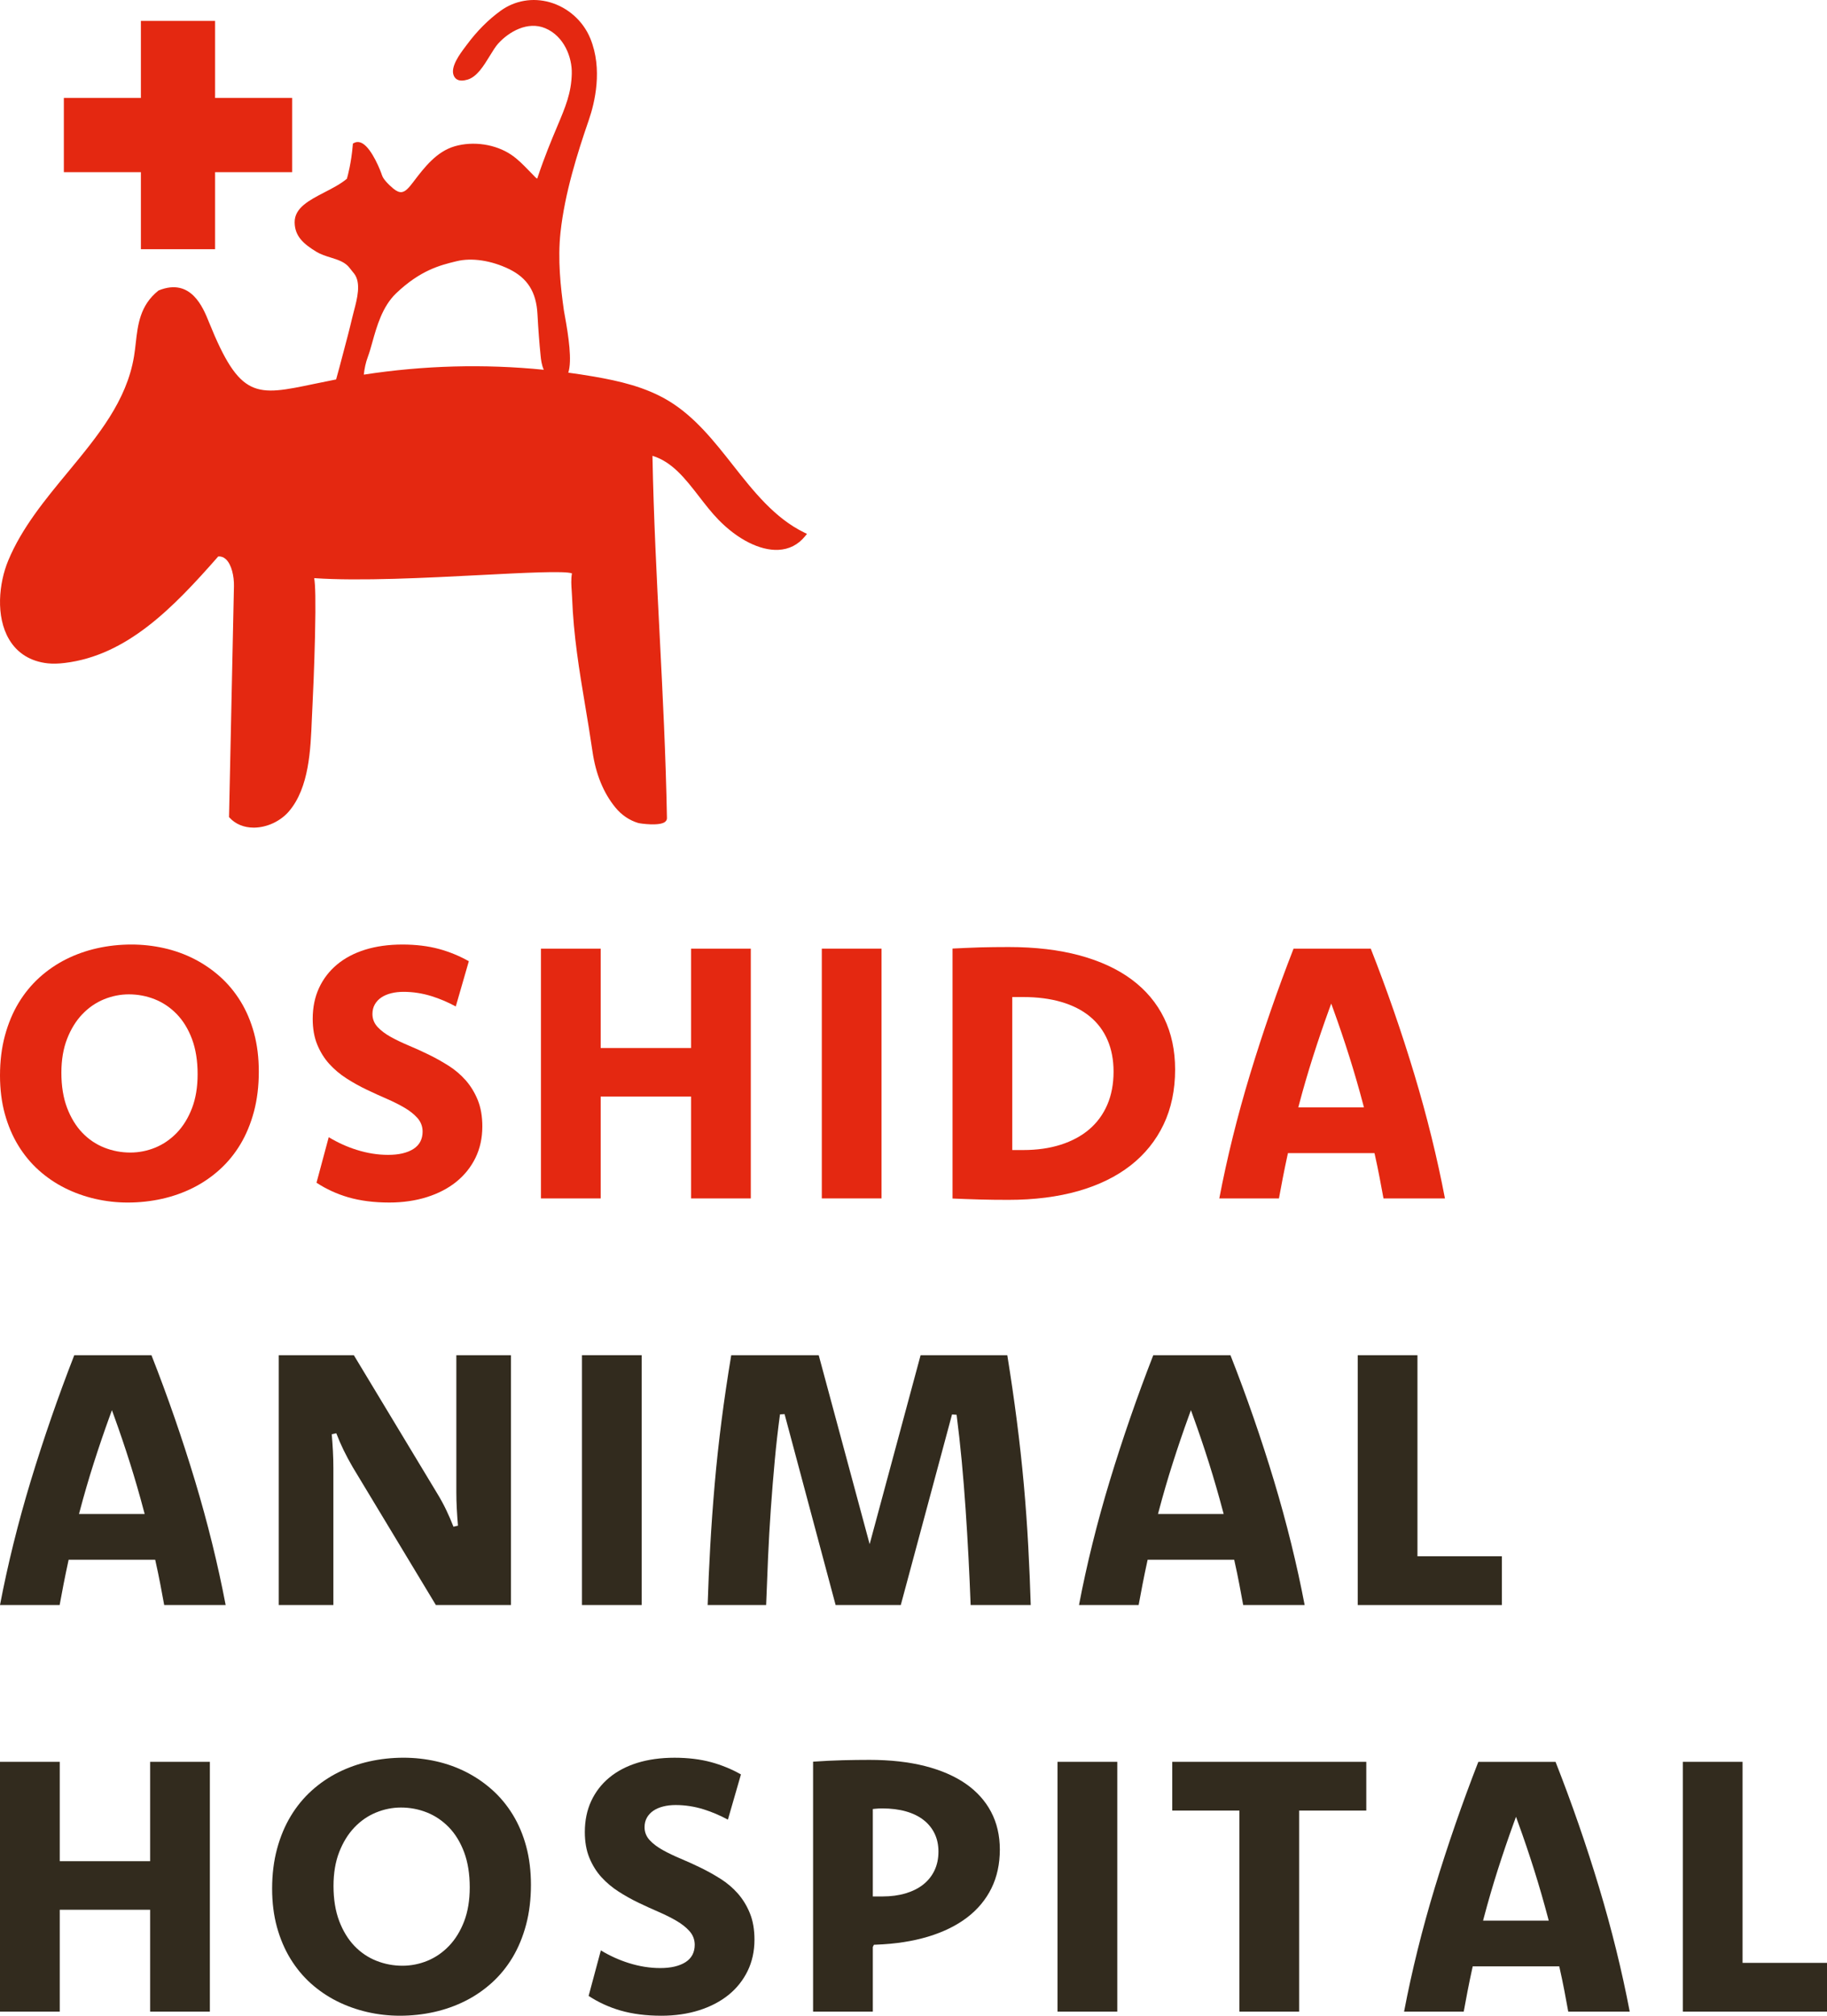
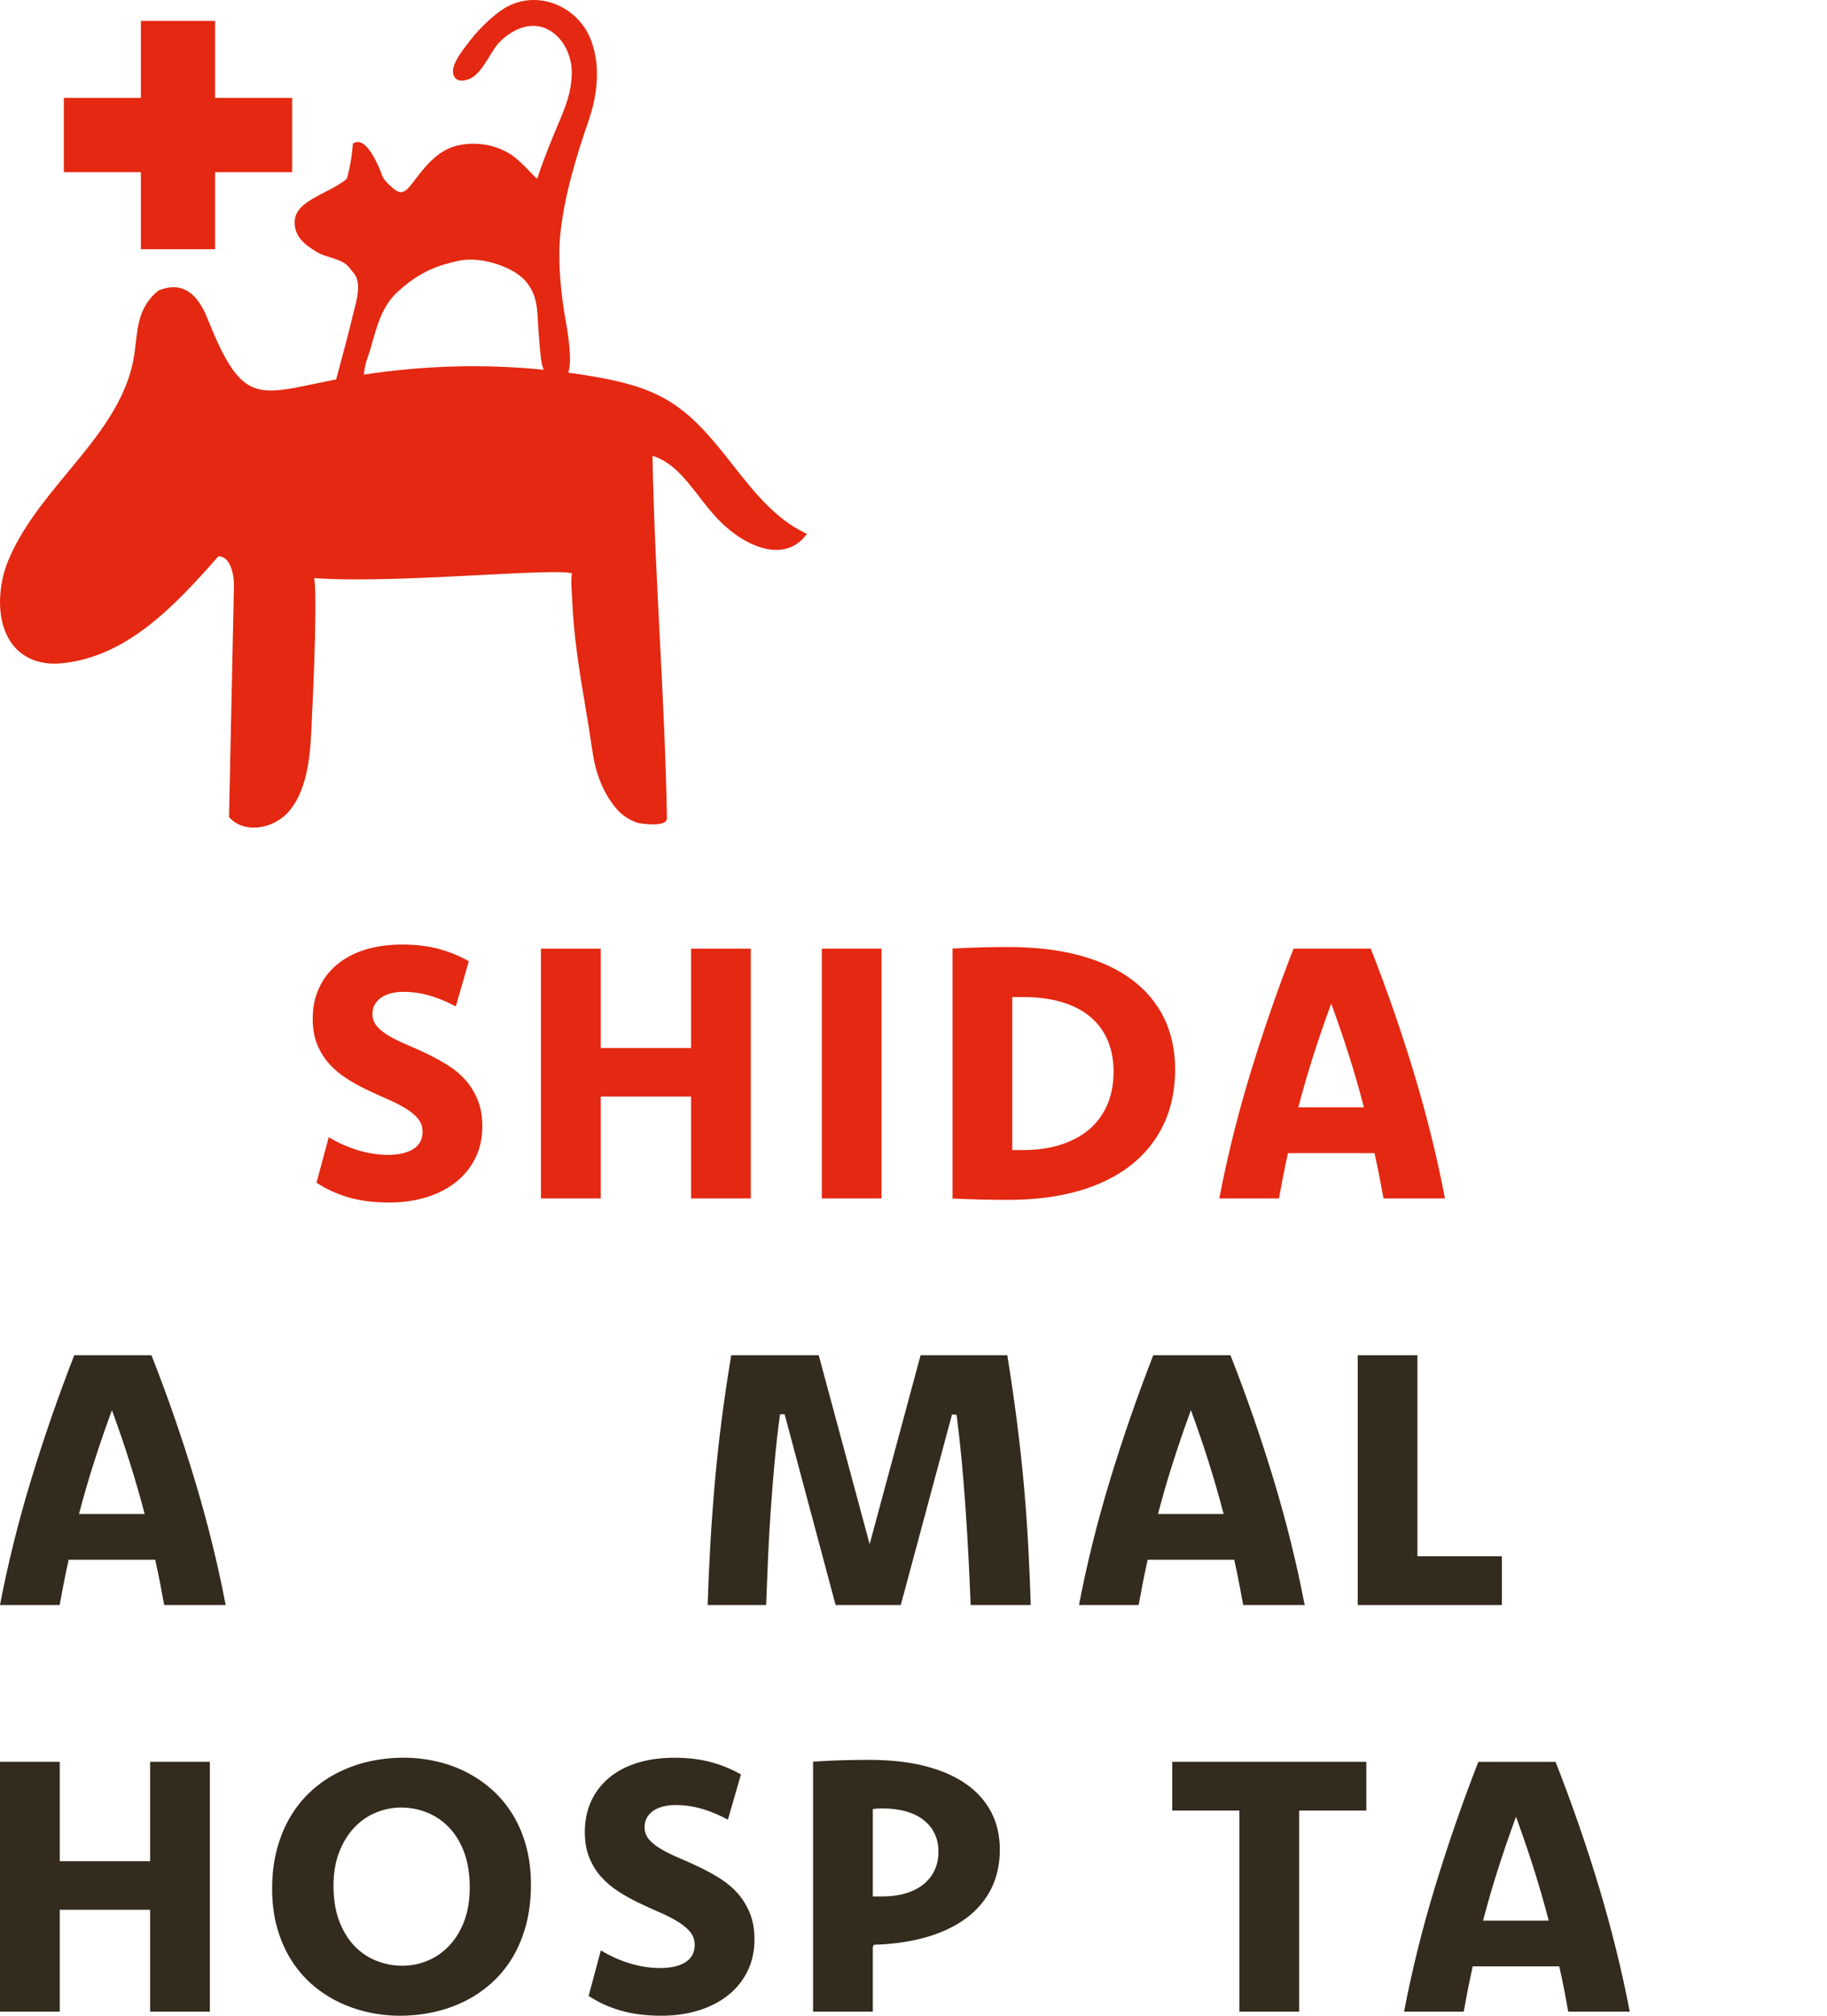
<svg xmlns="http://www.w3.org/2000/svg" id="_レイヤー_1" width="44.424mm" height="49.002mm" viewBox="0 0 125.926 138.903">
  <polygon points="19.635 7.249 14.325 7.249 14.325 1.939 10.211 1.939 10.211 7.249 4.901 7.249 4.901 11.364 10.211 11.364 10.211 16.673 14.325 16.673 14.325 11.364 19.635 11.364 19.635 7.249" style="fill:#e42811;" />
  <polygon points="19.635 7.249 14.325 7.249 14.325 1.939 10.211 1.939 10.211 7.249 4.901 7.249 4.901 11.364 10.211 11.364 10.211 16.673 14.325 16.673 14.325 11.364 19.635 11.364 19.635 7.249" style="fill:none; stroke:#e42811; stroke-miterlimit:10;" />
  <path d="M55.447,36.704c-2.047-.991-3.511-2.85-4.927-4.648-1.293-1.643-2.631-3.342-4.429-4.429-1.601-.968-3.431-1.379-5.171-1.68-.582-.1-1.166-.188-1.75-.267.268-.829.021-2.507-.244-3.951-.028-.151-.049-.265-.058-.326-.23-1.618-.438-3.526-.233-5.408.293-2.677,1.149-5.404,1.947-7.718.412-1.193.973-3.511.105-5.627-.493-1.204-1.536-2.136-2.789-2.494-1.176-.336-2.409-.124-3.385.581-.856.618-1.642,1.408-2.338,2.349l-.089.118c-.37.49-1.058,1.4-.816,1.993.201.495.754.344.936.295.659-.179,1.134-.957,1.554-1.643.204-.333.396-.648.585-.855.733-.803,2.021-1.559,3.239-1.048,1.296.544,1.855,2.004,1.826,3.13-.034,1.341-.427,2.272-1.022,3.682-.375.892-.843,2.001-1.354,3.531-.003.009-.006.016-.007.021-.072-.029-.206-.175-.253-.225-.023-.025-.043-.047-.06-.063-.1-.101-.199-.202-.297-.303-.36-.37-.731-.753-1.184-1.058-1.076-.724-2.6-.953-3.882-.584-1.266.365-2.101,1.461-2.838,2.428l-.054.072c-.304.398-.527.633-.773.661-.169.02-.362-.064-.59-.254-.342-.285-.711-.678-.765-.914h-.004c-.075-.25-.669-1.787-1.332-2.182-.259-.155-.468-.104-.597-.035l-.073.039-.007.083c-.106,1.267-.351,2.148-.409,2.343-.425.357-.986.648-1.53.928-1.072.555-2.084,1.078-2.07,2.083.013.937.588,1.47,1.512,2.028.296.179.637.285.966.387.527.164,1.025.319,1.332.747.052.073.11.142.167.211.041.049.083.098.121.148.498.65.213,1.729-.016,2.595-.044.166-.085.324-.119.47-.178.765-.384,1.538-.583,2.285-.1.373-.199.746-.295,1.119-.011.04-.029.104-.052.186-.06.209-.119.425-.175.642-.538.104-1.038.208-1.499.304-4.036.845-5.12,1.072-7.271-4.266-.401-.995-1.235-3.063-3.447-2.177l-.039.023c-1.26,1.011-1.41,2.332-1.554,3.609-.034.301-.069.612-.119.912-.507,3.079-2.482,5.468-4.572,7.997-1.556,1.882-3.165,3.828-4.099,6.079-.647,1.561-.879,3.848.063,5.436.563.95,1.482,1.518,2.659,1.645.348.037.724.029,1.181-.027,4.273-.521,7.442-3.764,10.573-7.339.194-.012.364.047.514.181.412.369.582,1.204.568,1.868l-.339,15.911.041.046c.405.441.992.682,1.656.682h.054c.895-.018,1.811-.452,2.39-1.135,1.378-1.625,1.483-4.233,1.567-6.329.015-.372.03-.731.05-1.072.023-.383.121-2.594.169-4.687.056-2.492.021-3.532-.057-3.97,3.119.219,7.759-.021,11.506-.215,2.858-.148,5.81-.301,6.26-.111-.073.396-.044.823-.015,1.237.009.135.018.268.023.395.104,2.696.492,5.015.902,7.469.17,1.015.345,2.066.506,3.173.225,1.556.756,2.854,1.577,3.856.424.519.968.888,1.574,1.069.14.041,1.454.226,1.845-.072.115-.087.137-.192.136-.266-.08-4.334-.295-8.532-.502-12.591-.204-3.992-.415-8.118-.497-12.373,1.365.415,2.269,1.584,3.224,2.818.417.539.848,1.096,1.319,1.581,1.324,1.362,2.865,2.138,4.123,2.083.754-.034,1.38-.355,1.863-.952l.121-.15-.174-.085ZM37.481,25.481c-4.113-.412-8.27-.301-12.405.335.042-.4.124-.82.289-1.258.099-.264.189-.583.292-.952.309-1.107.694-2.486,1.648-3.396,1.674-1.598,3.059-1.938,4.071-2.187l.091-.022c1.038-.257,2.386-.057,3.605.533,1.282.62,1.891,1.58,1.973,3.113.057,1.061.128,1.998.217,2.864.027.265.067.639.219.97" style="fill:#e42811;" />
-   <path d="M8.807,82.867c-.762,0-1.519-.086-2.252-.255-.733-.169-1.434-.42-2.084-.746-.649-.325-1.253-.736-1.795-1.221-.543-.486-1.018-1.059-1.413-1.704-.396-.647-.709-1.38-.93-2.181C.113,75.96,0,75.067,0,74.107c0-.986.114-1.908.339-2.741.225-.834.542-1.592.942-2.255.4-.662.884-1.251,1.438-1.753.556-.502,1.175-.925,1.839-1.258.667-.334,1.388-.589,2.145-.758.758-.169,1.55-.255,2.354-.255.761,0,1.519.084,2.253.249.732.165,1.43.416,2.075.745.645.33,1.248.743,1.79,1.228s1.017,1.059,1.413,1.705c.396.646.706,1.379.923,2.179.217.801.327,1.695.327,2.655,0,.993-.112,1.918-.334,2.747-.22.829-.533,1.585-.929,2.249-.397.662-.878,1.251-1.432,1.752-.556.502-1.174.926-1.839,1.258-.666.334-1.387.589-2.145.758-.758.169-1.55.255-2.353.255M8.882,68.52c-.587,0-1.168.116-1.724.345-.558.23-1.06.577-1.492,1.032-.43.452-.781,1.021-1.042,1.692-.261.668-.393,1.453-.393,2.332,0,.921.132,1.734.392,2.419.262.687.615,1.265,1.05,1.718.436.455.947.8,1.518,1.025.569.225,1.171.339,1.791.339.588,0,1.166-.114,1.717-.339.554-.226,1.056-.571,1.492-1.025.435-.453.786-1.023,1.043-1.694.257-.668.387-1.457.387-2.344,0-.919-.13-1.732-.386-2.417-.257-.688-.611-1.266-1.051-1.72-.441-.455-.951-.799-1.517-1.024-.564-.225-1.165-.339-1.785-.339" style="fill:#e42811;" />
  <path d="M26.822,82.866c-1.042,0-1.989-.121-2.814-.36-.786-.228-1.524-.566-2.193-1.005l.843-3.137c.614.37,1.259.663,1.92.87.731.231,1.46.347,2.169.347.371,0,.704-.034.991-.102.292-.069.545-.17.752-.302.215-.137.378-.31.483-.514.103-.201.155-.431.155-.684,0-.358-.123-.678-.366-.95-.229-.254-.529-.491-.892-.703-.355-.208-.768-.414-1.227-.614-.455-.196-.917-.407-1.387-.632-.465-.223-.928-.481-1.375-.768-.441-.282-.84-.617-1.184-.996-.342-.376-.621-.823-.83-1.33-.209-.504-.314-1.102-.314-1.778,0-.788.147-1.505.437-2.13.29-.626.706-1.167,1.237-1.61.533-.445,1.185-.79,1.938-1.025.758-.236,1.624-.356,2.573-.356.925,0,1.776.104,2.528.308.712.195,1.401.477,2.048.842l-.9,3.117c-.546-.295-1.107-.534-1.671-.71-.632-.197-1.282-.297-1.93-.297-.304,0-.59.032-.849.097-.264.066-.492.163-.678.288-.192.129-.344.29-.451.479-.11.192-.165.415-.165.664,0,.344.124.65.369.909.228.242.53.468.898.672.357.198.77.396,1.226.588.444.186.908.396,1.378.625.464.226.928.485,1.376.769.441.278.839.616,1.183,1.006.341.388.621.846.831,1.362.208.513.314,1.124.314,1.816,0,.794-.159,1.522-.473,2.164s-.758,1.196-1.318,1.648c-.562.454-1.245.81-2.029,1.057-.787.249-1.663.375-2.603.375" style="fill:#e42811;" />
  <polygon points="47.632 82.583 47.632 75.564 41.402 75.564 41.402 82.583 37.285 82.583 37.285 65.371 41.402 65.371 41.402 72.218 47.632 72.218 47.632 65.371 51.749 65.371 51.749 82.583 47.632 82.583" style="fill:#e42811;" />
  <rect x="56.643" y="65.37" width="4.117" height="17.212" style="fill:#e42811;" />
  <path d="M69.505,82.682c-.367,0-.709-.003-1.027-.006-.317-.004-.634-.01-.951-.019-.317-.008-.638-.018-.963-.031l-.911-.036v-17.226c.327-.014.635-.028.925-.043.333-.016.656-.028.968-.037.313-.008.632-.014.958-.018.325-.004.667-.006,1.026-.006,1.825,0,3.471.195,4.892.58,1.416.384,2.626.946,3.595,1.67.966.721,1.711,1.61,2.217,2.644.505,1.034.761,2.227.761,3.546,0,1.408-.267,2.683-.794,3.787-.526,1.104-1.289,2.051-2.268,2.818-.982.769-2.196,1.363-3.607,1.767-1.416.404-3.039.61-4.821.61M69.77,79.249h.764c.943,0,1.808-.123,2.57-.366.767-.244,1.428-.598,1.965-1.054.54-.458.961-1.03,1.25-1.699.287-.666.433-1.434.433-2.282,0-.808-.139-1.541-.415-2.178-.277-.642-.687-1.189-1.22-1.626-.529-.436-1.191-.772-1.967-.999-.77-.226-1.658-.34-2.641-.34h-.739v10.544Z" style="fill:#e42811;" />
  <path d="M95.357,82.583c-.085-.468-.174-.943-.266-1.425-.101-.528-.21-1.052-.327-1.572l-.028-.124h-5.965l-.027.125c-.117.536-.226,1.063-.327,1.583-.092.474-.181.945-.266,1.413h-4.111c.536-2.808,1.25-5.688,2.122-8.561.884-2.907,1.891-5.818,2.996-8.651h5.322c1.116,2.837,2.125,5.748,3,8.651.866,2.872,1.577,5.752,2.113,8.561h-4.236ZM91.602,69.575c-.383,1.055-.754,2.142-1.101,3.232-.348,1.092-.673,2.204-.964,3.307l-.052.199h4.525l-.052-.199c-.291-1.104-.613-2.217-.957-3.307-.343-1.087-.711-2.175-1.095-3.232l-.152-.418-.152.418Z" style="fill:#e42811;" />
  <path d="M11.317,110.601c-.085-.468-.174-.943-.266-1.425-.101-.528-.21-1.052-.327-1.572l-.028-.124h-5.965l-.027.125c-.117.536-.226,1.063-.327,1.583-.092.474-.181.945-.266,1.413H0c.536-2.808,1.25-5.688,2.122-8.561.884-2.907,1.891-5.818,2.996-8.651h5.322c1.116,2.837,2.125,5.748,3,8.651.866,2.872,1.577,5.752,2.113,8.561h-4.236ZM7.562,97.593c-.383,1.055-.754,2.142-1.101,3.232-.348,1.092-.673,2.204-.964,3.307l-.052.199h4.525l-.052-.199c-.291-1.104-.613-2.217-.957-3.307-.343-1.087-.711-2.175-1.095-3.232l-.152-.418-.152.418Z" style="fill:#322b1e;" />
-   <path d="M30.042,110.601l-5.735-9.507c-.23-.396-.441-.791-.627-1.172-.184-.378-.353-.769-.502-1.159l-.312.069c.033.393.06.784.081,1.173.021.388.031.778.031,1.17v9.426h-3.766v-17.212h5.178l5.735,9.507c.239.391.452.78.632,1.159.183.385.351.771.497,1.148l.311-.07c-.033-.384-.06-.773-.081-1.166-.021-.392-.031-.776-.031-1.152v-9.426h3.766v17.212h-5.177Z" style="fill:#322b1e;" />
-   <rect x="40.112" y="93.388" width="4.117" height="17.212" style="fill:#322b1e;" />
  <path d="M66.901,110.601c-.041-1.092-.09-2.179-.146-3.26-.059-1.132-.126-2.253-.202-3.364-.075-1.103-.164-2.211-.265-3.292-.101-1.081-.221-2.156-.354-3.194l-.316-.021-3.531,13.131h-4.492l-3.518-13.155-.316.019c-.141,1.038-.263,2.111-.362,3.19-.1,1.086-.189,2.187-.268,3.303-.078,1.11-.144,2.247-.193,3.378-.048,1.084-.092,2.173-.132,3.265h-4.03c.041-1.337.1-2.695.177-4.039.078-1.398.181-2.835.306-4.27.124-1.429.284-2.911.475-4.404.186-1.446.41-2.959.666-4.499h6.031l3.51,13.018,3.511-13.018h5.976c.249,1.543.47,3.056.655,4.499.192,1.494.355,2.975.484,4.405.128,1.434.232,2.871.306,4.269.072,1.343.13,2.702.171,4.039h-4.143Z" style="fill:#322b1e;" />
  <path d="M85.687,110.601c-.085-.468-.174-.943-.266-1.425-.101-.528-.21-1.052-.327-1.572l-.028-.124h-5.965l-.027.125c-.117.536-.226,1.063-.327,1.583-.092.474-.181.945-.266,1.413h-4.111c.535-2.804,1.248-5.683,2.122-8.561.884-2.908,1.892-5.819,2.996-8.651h5.322c1.115,2.834,2.124,5.745,3,8.651.866,2.875,1.577,5.754,2.113,8.561h-4.236ZM81.932,97.593c-.385,1.061-.756,2.149-1.101,3.232-.346,1.081-.67,2.194-.964,3.307l-.052.199h4.526l-.053-.199c-.292-1.106-.614-2.218-.957-3.307-.347-1.099-.715-2.186-1.095-3.232l-.152-.418-.152.418Z" style="fill:#322b1e;" />
  <polygon points="93.581 110.601 93.581 93.389 97.698 93.389 97.698 107.242 103.518 107.242 103.518 110.601 93.581 110.601" style="fill:#322b1e;" />
  <polygon points="10.348 138.619 10.348 131.6 4.118 131.6 4.118 138.619 0 138.619 0 121.407 4.118 121.407 4.118 128.254 10.348 128.254 10.348 121.407 14.465 121.407 14.465 138.619 10.348 138.619" style="fill:#322b1e;" />
  <path d="M27.563,138.903c-.762,0-1.52-.086-2.253-.255-.732-.169-1.433-.42-2.083-.746-.65-.325-1.253-.736-1.796-1.221-.541-.485-1.016-1.058-1.412-1.704s-.709-1.38-.93-2.181c-.22-.8-.333-1.693-.333-2.653,0-.986.115-1.908.34-2.741.224-.833.542-1.591.943-2.254.399-.663.883-1.253,1.437-1.753.555-.503,1.174-.926,1.839-1.259.667-.334,1.389-.589,2.145-.758.758-.169,1.55-.255,2.354-.255.761,0,1.518.084,2.252.249.733.165,1.431.416,2.075.745.646.33,1.249.743,1.791,1.228.542.485,1.017,1.059,1.413,1.705.396.647.707,1.38.922,2.179.218.802.328,1.695.328,2.655,0,.994-.112,1.918-.334,2.747-.22.829-.533,1.586-.929,2.249-.396.661-.877,1.251-1.431,1.752-.556.502-1.175.926-1.84,1.258-.665.334-1.387.589-2.145.758-.758.169-1.55.255-2.353.255M27.638,124.556c-.588,0-1.168.116-1.724.346-.558.229-1.06.576-1.492,1.031-.43.452-.781,1.022-1.042,1.692-.261.668-.393,1.453-.393,2.332,0,.921.132,1.734.392,2.418.261.687.615,1.266,1.05,1.719.436.455.947.8,1.518,1.025.569.225,1.172.339,1.792.339.587,0,1.165-.114,1.717-.339.553-.226,1.055-.57,1.491-1.025.435-.453.786-1.023,1.044-1.694.256-.669.386-1.457.386-2.344,0-.918-.13-1.732-.386-2.417-.258-.688-.611-1.267-1.051-1.72-.44-.454-.95-.799-1.517-1.024-.565-.225-1.166-.339-1.785-.339" style="fill:#322b1e;" />
  <path d="M45.578,138.903c-1.042,0-1.989-.121-2.814-.36-.787-.228-1.524-.566-2.193-1.005l.843-3.137c.613.37,1.258.663,1.92.87.731.231,1.461.347,2.169.347.371,0,.704-.034.991-.102.291-.069.544-.17.752-.302.216-.138.379-.311.483-.515.103-.2.155-.43.155-.683,0-.358-.123-.678-.366-.949-.229-.255-.529-.492-.892-.704-.356-.209-.77-.415-1.227-.614-.455-.196-.917-.407-1.387-.632-.466-.223-.928-.482-1.375-.768-.441-.283-.84-.618-1.185-.996-.341-.375-.62-.823-.829-1.33-.208-.504-.314-1.102-.314-1.778,0-.788.147-1.504.437-2.13.289-.625.705-1.167,1.236-1.61.534-.445,1.186-.79,1.939-1.025.759-.236,1.624-.356,2.573-.356.925,0,1.776.104,2.528.308.713.195,1.401.477,2.048.842l-.9,3.117c-.546-.295-1.107-.534-1.671-.71-.632-.197-1.282-.297-1.93-.297-.305,0-.59.032-.848.097-.265.066-.492.163-.679.288-.192.129-.343.29-.451.479-.11.192-.165.415-.165.664,0,.345.124.651.37.91.226.241.529.467.897.671.358.199.771.397,1.227.588.446.187.909.397,1.377.625.465.227.928.485,1.377.769.44.278.838.617,1.182,1.006.341.387.621.845.831,1.362.209.513.315,1.124.315,1.816,0,.794-.16,1.522-.474,2.164-.314.641-.757,1.196-1.317,1.648-.564.454-1.246.81-2.03,1.057-.787.249-1.664.375-2.603.375" style="fill:#322b1e;" />
  <path d="M56.042,138.619v-17.223c.745-.051,1.432-.084,2.044-.1.655-.016,1.27-.024,1.846-.024,1.426,0,2.712.143,3.822.426,1.105.282,2.051.693,2.814,1.222.756.525,1.343,1.177,1.743,1.936.4.758.603,1.632.603,2.598,0,.991-.196,1.889-.581,2.669-.385.78-.948,1.456-1.674,2.01-.73.557-1.634,1.001-2.687,1.319-1.058.319-2.263.505-3.582.554l-.155.006-.076.152v4.455h-4.117ZM60.811,124.618c-.087,0-.173.002-.259.006-.088.005-.171.011-.249.02l-.144.015v6.025h.665c.584,0,1.118-.071,1.588-.211.475-.141.885-.345,1.217-.607.336-.265.599-.593.781-.976.182-.382.273-.819.273-1.301,0-.449-.087-.862-.26-1.226-.174-.367-.43-.685-.763-.946-.329-.258-.74-.459-1.219-.595-.474-.135-1.022-.204-1.63-.204" style="fill:#322b1e;" />
-   <rect x="72.89" y="121.407" width="4.118" height="17.212" style="fill:#322b1e;" />
  <polygon points="85.425 138.619 85.425 124.765 80.797 124.765 80.797 121.407 94.171 121.407 94.171 124.765 89.543 124.765 89.543 138.619 85.425 138.619" style="fill:#322b1e;" />
  <path d="M108.092,138.62c-.084-.468-.173-.943-.265-1.425-.101-.528-.21-1.052-.328-1.572l-.028-.124h-5.964l-.027.125c-.118.536-.227,1.063-.328,1.583-.092.474-.18.945-.265,1.413h-4.111c.534-2.804,1.248-5.683,2.122-8.561.884-2.908,1.892-5.819,2.996-8.651h5.322c1.115,2.834,2.124,5.745,3,8.651.866,2.875,1.577,5.754,2.113,8.561h-4.237ZM104.338,125.612c-.386,1.061-.756,2.149-1.102,3.232-.345,1.081-.669,2.194-.963,3.307l-.052.199h4.525l-.052-.199c-.292-1.106-.614-2.218-.957-3.307-.347-1.099-.715-2.186-1.096-3.232l-.151-.418-.152.418Z" style="fill:#322b1e;" />
-   <polygon points="115.988 138.619 115.988 121.407 120.106 121.407 120.106 135.26 125.926 135.26 125.926 138.619 115.988 138.619" style="fill:#322b1e;" />
</svg>